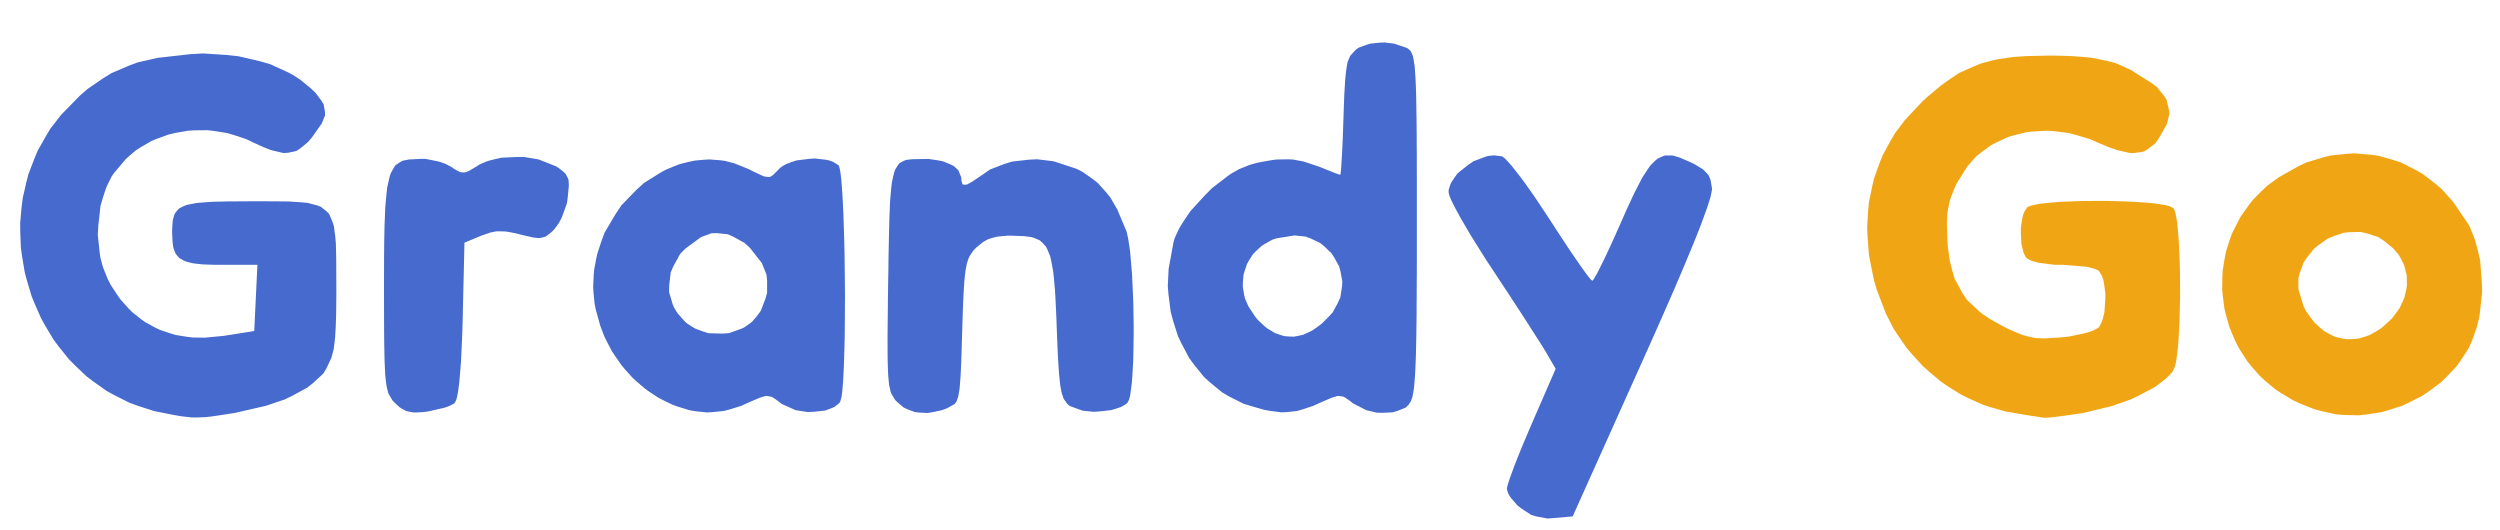
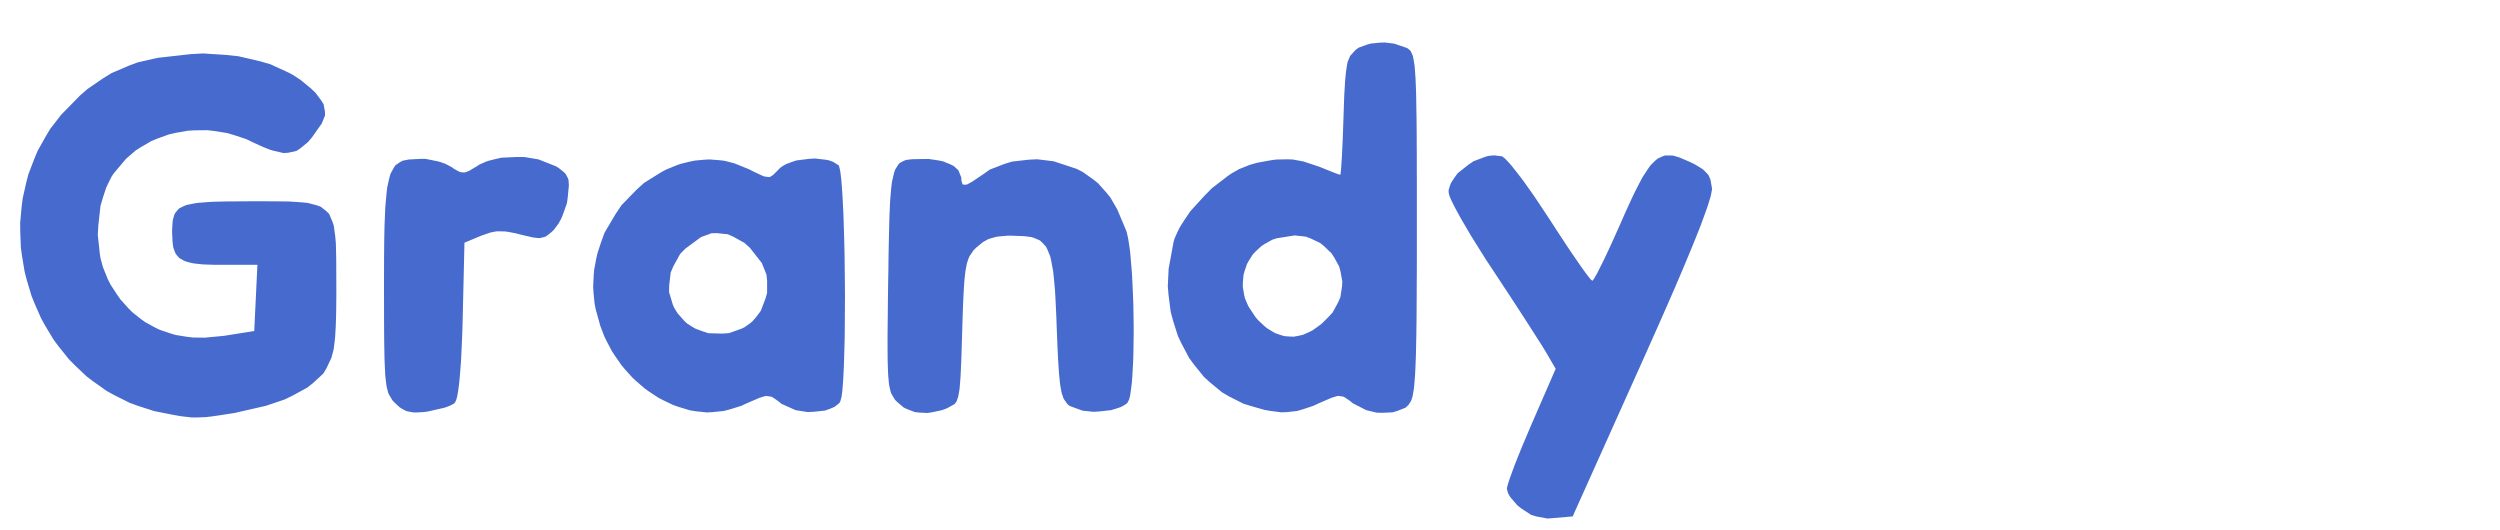
<svg xmlns="http://www.w3.org/2000/svg" id="body_1" width="236" height="50">
  <g transform="matrix(0.5 0 0 0.5 0.25 -0)">
    <g>
      <path d="M283.05 29.51L283.17 29.55L283.55 29.86L283.76 30.05L284.31 30.64L284.89 31.29L286.45 33.28L287.27 34.37L289.16 37.04L292.15 41.54L293.16 43.11L295.05 45.99L295.96 47.36L297.52 49.63L297.88 50.15L298.51 51.04L298.81 51.45L299.3 52.1L299.52 52.39L299.84 52.77L300.12 53L300.16 53L300.34 52.77L300.45 52.62L300.74 52.12L301.06 51.56L301.98 49.73L302.48 48.72L303.66 46.19L305.6 41.87L306.3 40.26L307.53 37.57L308.13 36.31L309.18 34.27L309.69 33.33L310.64 31.89L311.1 31.23L312.01 30.33L312.47 29.94L313.4 29.51L313.88 29.35L314.9 29.35L315.44 29.39L316.63 29.75L318.67 30.63L319.43 31L320.56 31.68L321.07 32.02L321.77 32.73L322.08 33.09L322.44 33.94L322.71 35.5L322.73 35.75L322.56 36.66L322.44 37.18L321.99 38.64L321.73 39.43L321 41.43L320.61 42.5L319.6 45.05L319.05 46.4L317.76 49.51L317.08 51.14L315.5 54.82L314.67 56.73L312.8 60.98L309.67 68L296.42 97.5L292.91 97.8L291.7 97.9L289.59 97.51L288.57 97.21L286.7 95.98L285.96 95.39L284.79 94.03L284.55 93.7L284.21 93.08L284 92.32L284 92.21L284.09 91.79L284.16 91.55L284.36 90.89L284.6 90.17L285.35 88.13L285.77 87.03L286.82 84.43L288.61 80.2L293.21 69.63L291.42 66.56L291.3 66.35L290.89 65.69L290.67 65.32L290.07 64.38L289.43 63.38L287.72 60.71L286.8 59.29L284.69 56.05L281.32 50.93L280.17 49.2L278.09 45.89L277.09 44.28L275.44 41.46L275.07 40.8L274.43 39.62L274.13 39.06L273.66 38.12L273.45 37.68L273.17 37.01L273 36.35L273 35.9L273.28 34.97L273.47 34.51L274.06 33.6L274.72 32.7L276.67 31.15L277.69 30.45L279.95 29.59L280.5 29.44L281.57 29.33L283.05 29.51zM42.32 10.38L44.52 10.62L48.59 11.57L50.54 12.13L53.97 13.7L54.78 14.13L56.25 15.09L58.18 16.68L59.06 17.51L60.16 18.98L60.6 19.69L60.85 21.08L60.87 21.78L60.26 23.29L58.41 25.92L57.64 26.83L56.2 28.01L55.47 28.5L53.89 28.84L53.05 28.9L51.02 28.43L50.47 28.26L49.24 27.78L47.16 26.83L45.98 26.26L43.56 25.46L42.34 25.11L39.86 24.72L38.63 24.58L36.18 24.61L34.96 24.68L32.58 25.1L31.41 25.37L29.18 26.18L28.08 26.63L26.05 27.81L25.07 28.44L23.3 29.98L21.02 32.67L20.59 33.3L19.86 34.76L19.52 35.51L18.98 37.15L18.48 38.83L18.07 42.5L17.96 44.34L18.35 47.94L18.49 48.81L18.94 50.45L19.85 52.71L20.39 53.77L21.63 55.66L22.27 56.57L23.71 58.17L24.46 58.93L26.09 60.23L26.93 60.83L28.74 61.82L29.67 62.27L31.65 62.94L32.66 63.24L34.8 63.59L35.89 63.72L38.17 63.75L41.76 63.41L47.5 62.5L48.1 50L40.27 50L38.59 49.95L37.8 49.92L36.49 49.78L35.87 49.7L34.87 49.45L34.4 49.3L33.68 48.91L33.34 48.7L32.85 48.14L32.63 47.84L32.34 47.09L32.21 46.69L32.08 45.72L32 44L32 43.3L32.07 42.13L32.12 41.58L32.37 40.69L32.53 40.28L33.05 39.63L33.36 39.33L34.25 38.89L34.75 38.69L36.12 38.42L36.87 38.3L38.79 38.15L39.83 38.09L42.42 38.03L47.14 38L49.17 38L52.49 38.02L54.03 38.04L56.47 38.2L57.6 38.31L59.3 38.76L60.07 39.04L61.16 39.91L61.65 40.41L62.26 41.85L62.53 42.65L62.81 44.78L62.91 45.95L62.98 48.92L63 54.47L63 55.72L62.98 57.89L62.97 58.92L62.92 60.7L62.89 61.54L62.81 62.98L62.77 63.66L62.64 64.82L62.5 65.92L62.07 67.55L61.11 69.59L60.53 70.54L58.6 72.32L57.53 73.17L54.73 74.7L53.24 75.42L49.73 76.61L43.84 77.96L42.95 78.1L41.46 78.33L40.75 78.44L39.55 78.61L38.41 78.75L36.61 78.82L35.73 78.82L33.91 78.61L33.42 78.54L32.31 78.34L31.73 78.23L30.36 77.96L28.67 77.63L25.5 76.61L23.95 76.04L21.08 74.6L19.67 73.83L17.1 72.01L15.85 71.06L13.58 68.91L12.49 67.8L10.55 65.38L9.62 64.13L8.02 61.47L7.27 60.12L6.02 57.27L5.44 55.83L4.55 52.85L4.16 51.35L3.65 48.28L3.44 46.74L3.32 43.62L3.31 42.07L3.59 38.96L3.79 37.42L4.48 34.37L4.88 32.85L6.01 29.91L6.62 28.45L8.19 25.66L9.02 24.28L11.04 21.68L14.58 18.06L16.04 16.79L19.02 14.75L20.55 13.81L23.81 12.41L25.49 11.78L29.21 10.93L35.5 10.22L37.84 10.09zM176.63 30.28L177.5 30.45L178.91 31.02L179.56 31.34L180.44 32.14L181 33.54L181 34.03L181.16 34.61L181.27 34.84L181.77 34.88L182.08 34.83L183.07 34.29L185.25 32.82L186.37 32.02L189.14 30.95L190.58 30.51L193.72 30.15L195.3 30.07L198.44 30.45L202.74 31.87L203.89 32.45L205.86 33.84L206.79 34.58L208.38 36.35L209.14 37.29L210.43 39.52L212.11 43.5L212.22 43.82L212.42 44.68L212.51 45.14L212.69 46.28L212.86 47.47L213.12 50.47L213.24 52.05L213.4 55.56L213.47 57.35L213.53 61.02L213.54 62.84L213.49 66.32L213.45 68L213.29 70.94L213.19 72.31L212.92 74.35L212.84 74.79L212.67 75.44L212.37 76.03L212.13 76.27L211.45 76.67L211.08 76.86L210.18 77.16L209.25 77.44L207.06 77.68L205.96 77.75L203.87 77.53L201.5 76.66L201.06 76.33L200.42 75.44L200.28 75.18L200.04 74.49L199.93 74.12L199.75 73.16L199.66 72.64L199.52 71.32L199.45 70.61L199.33 68.87L199.27 67.93L199.16 65.67L199 61.62L198.93 59.64L198.77 56.34L198.68 54.79L198.45 52.27L198.32 51.1L197.97 49.25L197.78 48.4L197.26 47.13L196.97 46.55L196.23 45.75L195.82 45.39L194.81 44.95L194.26 44.77L192.92 44.59L190.49 44.5L189.68 44.5L188.3 44.62L187.65 44.7L186.55 45L186.02 45.18L185.09 45.7L183.81 46.75L183.29 47.27L182.57 48.34L182.42 48.64L182.16 49.38L182.04 49.77L181.85 50.76L181.76 51.3L181.61 52.63L181.55 53.35L181.44 55.13L181.39 56.09L181.29 58.4L181.16 62.57L181.11 64.23L181.03 66.98L180.98 68.26L180.89 70.32L180.84 71.28L180.72 72.77L180.66 73.45L180.49 74.47L180.4 74.93L180.17 75.59L180.04 75.89L179.72 76.29L178.32 77.07L177.34 77.44L175.52 77.83L174.63 77.97L173 77.89L172.21 77.8L170.8 77.26L170.12 76.94L168.94 75.94L168.45 75.45L167.8 74.34L167.66 73.99L167.45 73.08L167.35 72.57L167.22 71.21L167.17 70.46L167.1 68.49L167.08 67.42L167.07 64.69L167.07 63.22L167.11 59.57L167.12 58.6L167.14 56.45L167.19 52.91L167.22 51.46L167.25 48.85L167.27 47.58L167.32 45.3L167.34 44.2L167.39 42.23L167.41 41.28L167.48 39.6L167.55 37.99L167.76 35.53L167.89 34.42L168.25 32.82L168.46 32.11L169.02 31.19L169.33 30.79L170.15 30.36L170.6 30.19L171.72 30.06L173.82 30.02L174.82 30.01zM262.73 8.24L265.07 9.04L265.3 9.16L265.68 9.48L265.86 9.68L266.15 10.32L266.28 10.7L266.49 11.87L266.59 12.55L266.73 14.49L266.76 15.04L266.81 16.31L266.84 16.98L266.88 18.52L266.89 19.33L266.92 21.17L266.94 22.13L266.96 24.3L266.97 25.43L266.98 27.95L266.99 29.26L266.99 32.17L267 33.67L267 36.99L267 42.46L267 44.22L267 47.46L267 49.04L266.99 51.94L266.98 53.35L266.97 55.92L266.96 57.17L266.95 59.44L266.94 60.54L266.91 62.52L266.9 63.48L266.86 65.21L266.83 66.87L266.73 69.48L266.67 70.68L266.53 72.5L266.45 73.32L266.25 74.5L266.14 75.03L265.89 75.73L265.43 76.43L264.89 76.96L263.28 77.6L262.41 77.85L260.43 77.94L259.42 77.91L257.45 77.44L254.92 76.14L254.36 75.68L253.53 75.11L253.14 74.89L252.38 74.77L251.97 74.77L250.9 75.1L248.56 76.11L247.4 76.64L245.35 77.32L244.35 77.6L242.42 77.81L241.44 77.85L239.34 77.58L238.25 77.39L235.73 76.67L234.25 76.21L231.54 74.84L230.24 74.08L227.92 72.17L226.81 71.16L224.9 68.8L224 67.57L222.56 64.84L221.89 63.44L220.94 60.43L220.53 58.89L220.12 55.68L219.98 54.06L220.14 50.72L221.07 45.68L221.26 45.02L221.9 43.6L222.26 42.88L223.22 41.38L224.24 39.88L226.91 36.95L228.3 35.54L231.29 33.24L232.03 32.73L233.47 31.92L235.5 31.11L236.86 30.73L239.25 30.29L240.41 30.12L242.52 30.08L243.56 30.11L245.57 30.48L248.65 31.5L249.64 31.91L251.27 32.56L251.63 32.7L252.14 32.88L252.53 33L252.55 33L252.6 32.77L252.62 32.63L252.67 32.13L252.72 31.56L252.84 29.74L252.89 28.74L253.01 26.22L253.16 21.92L253.2 20.72L253.27 18.68L253.31 17.71L253.41 16.09L253.45 15.33L253.57 14.07L253.63 13.49L253.78 12.53L253.94 11.65L254.42 10.54L255.44 9.42L256.01 9L257.52 8.45L258.32 8.22L260.08 8.05L260.97 8.02zM98.45 29.64L101.16 30.09L104.5 31.41L105.11 31.81L105.94 32.49L106.29 32.83L106.69 33.58L106.84 33.98L106.9 35.04L106.69 37.25L106.54 38.36L105.7 40.71L105.47 41.26L104.93 42.24L104.09 43.36L103.62 43.82L102.86 44.43L102.48 44.68L101.67 44.9L101.24 44.96L100.12 44.83L97.79 44.29L96.96 44.07L95.58 43.8L94.93 43.7L93.77 43.67L93.21 43.68L92.12 43.89L90.37 44.49L87.19 45.82L86.85 60.36L86.79 62.62L86.62 66.52L86.53 68.35L86.29 71.32L86.23 71.99L86.09 73.14L86.02 73.68L85.87 74.56L85.79 74.95L85.63 75.53L85.37 76.03L85.22 76.19L84.62 76.51L84.28 76.67L83.4 76.98L80.24 77.7L79.44 77.8L78.17 77.87L77.58 77.87L76.61 77.7L76.15 77.58L75.34 77.14L74.93 76.88L74.12 76.12L73.61 75.61L72.94 74.49L72.79 74.15L72.56 73.26L72.46 72.77L72.3 71.47L72.23 70.75L72.14 68.88L72.1 67.87L72.05 65.29L72.03 63.91L72.01 60.48L72 54.22L72 52.8L72.01 50.2L72.01 48.94L72.03 46.65L72.04 45.55L72.08 43.54L72.1 42.58L72.17 40.85L72.24 39.18L72.47 36.57L72.61 35.37L73.01 33.58L73.24 32.78L73.85 31.67L74.19 31.18L75.06 30.59L75.53 30.34L76.7 30.11L78.83 30L79.86 30L82.11 30.45L82.64 30.59L83.61 30.94L84.75 31.54L85.25 31.89L86.01 32.32L86.37 32.49L87.02 32.56L87.35 32.54L88.11 32.24L89.59 31.35L90.03 31.06L91.1 30.59L91.66 30.38L92.91 30.06L94.19 29.77L97.03 29.64zM155.49 30.17L155.99 30.27L156.83 30.57L157.8 31.2L157.89 31.29L158.05 31.91L158.13 32.29L158.28 33.43L158.35 34.06L158.47 35.65L158.53 36.5L158.64 38.46L158.74 40.5L158.89 45.36L158.95 47.88L159.01 53.22L159.03 55.9L159 61.12L158.98 63.65L158.86 68.13L158.82 69.17L158.73 71.02L158.68 71.89L158.57 73.34L158.51 74.01L158.37 74.98L158.13 75.83L157.94 76.12L157.33 76.61L157 76.84L156.15 77.2L155.25 77.52L153.05 77.75L151.93 77.79L149.72 77.44L147.04 76.24L146.45 75.75L145.59 75.15L145.18 74.91L144.4 74.78L143.99 74.77L142.91 75.1L140.56 76.11L139.43 76.63L137.24 77.31L136.16 77.59L134.02 77.81L132.95 77.87L130.8 77.64L129.72 77.46L127.5 76.78L126.54 76.44L124.69 75.55L123.79 75.08L122.07 73.95L121.24 73.35L119.67 72L118.91 71.3L117.51 69.75L116.84 68.95L115.64 67.23L115.06 66.35L114.07 64.48L113.6 63.52L112.84 61.53L111.98 58.43L111.76 57.34L111.55 55.17L111.49 54.1L111.59 51.98L111.68 50.93L112.06 48.87L112.29 47.85L112.93 45.89L113.63 43.95L115.71 40.43L116.84 38.74L119.63 35.87L121.1 34.53L124.41 32.47L125.26 32.02L127.03 31.29L127.92 30.96L129.75 30.51L130.67 30.32L132.53 30.15L133.47 30.1L135.35 30.25L136.29 30.36L138.16 30.84L140.92 31.96L141.88 32.45L143.16 33.05L143.73 33.3L144.5 33.42L144.85 33.42L145.45 33.05L146.54 31.96L146.79 31.68L147.52 31.2L147.92 30.98L148.88 30.62L149.87 30.29L152.19 30L153.35 29.92zM240.54 44.99L239.74 45.25L238.34 46.02L237.68 46.44L236.57 47.46L236.06 48L235.27 49.23L234.92 49.87L234.46 51.24L234.27 51.94L234.15 53.39L234.14 54.12L234.38 55.61L234.55 56.34L235.17 57.79L236.53 59.86L237.05 60.47L238.12 61.47L238.66 61.93L239.78 62.62L240.34 62.93L241.49 63.32L242.06 63.47L243.23 63.55L243.81 63.56L244.99 63.33L245.58 63.18L246.76 62.65L247.35 62.34L248.52 61.51L249.1 61.05L250.25 59.91L251.09 59.01L252.14 57.09L252.56 56.11L252.87 54.13L252.93 53.14L252.58 51.23L252.33 50.3L251.4 48.61L250.88 47.81L249.48 46.47L248.72 45.86L246.93 45.01L246 44.67L243.91 44.45zM133.85 44.03L131.85 44.76L128.92 46.92L127.92 47.93L126.64 50.25L126.13 51.44L125.84 53.91L125.82 55.15L126.52 57.5L126.76 58.07L127.42 59.14L128.7 60.59L129.17 61.04L130.26 61.74L130.82 62.06L132.03 62.51L133.26 62.91L135.85 62.98L137.13 62.9L139.51 62.05L140.07 61.78L141.07 61.07L141.55 60.68L142.35 59.75L143.13 58.7L144 56.44L144.33 55.3L144.33 52.99L144.21 51.84L143.34 49.67L141.08 46.78L140.03 45.84L137.95 44.69L136.92 44.23L134.87 44.02z" stroke="none" fill="#466ACD" fill-rule="nonzero" />
-       <path d="M379.73 77.96L378.23 77.71L375.31 76.88L373.88 76.41L371.13 75.18L369.78 74.52L367.22 72.92L365.98 72.07L363.66 70.13L362.53 69.12L360.49 66.88L359.5 65.72L357.76 63.21L356.93 61.92L355.54 59.17L353.87 54.8L353.35 53.08L352.64 49.67L352.34 47.98L352.09 44.66L352.01 43.01L352.2 39.8L352.35 38.21L352.98 35.13L353.34 33.61L354.4 30.69L354.98 29.25L356.47 26.52L357.26 25.18L359.16 22.65L362.48 19.12L363.41 18.27L365.16 16.8L366.02 16.09L367.7 14.9L369.38 13.77L372.82 12.26L373.7 11.93L375.59 11.43L376.55 11.21L378.64 10.89L379.72 10.75L382.08 10.59L386 10.5L387.26 10.5L389.51 10.55L390.59 10.59L392.54 10.73L394.42 10.9L397.54 11.55L399.03 11.95L401.71 13.15L405.75 15.71L406.72 16.42L408.01 18.02L408.55 18.84L408.97 20.62L409.07 21.52L408.61 23.43L406.93 26.37L406.3 27.17L404.96 28.19L404.26 28.61L402.62 28.87L401.73 28.91L399.55 28.42L398.96 28.25L397.63 27.78L395.41 26.86L394.08 26.27L391.39 25.46L390.05 25.11L387.4 24.78L386.08 24.68L383.52 24.81L382.26 24.93L379.85 25.51L378.67 25.85L376.47 26.86L375.4 27.42L373.47 28.83L372.55 29.59L370.95 31.4L368.98 34.54L368.54 35.45L367.91 37.06L367.63 37.86L367.3 39.45L367.16 40.27L367.07 42.11L367.18 45.43L367.24 46.46L367.49 48.35L367.63 49.26L368.05 50.94L368.51 52.57L369.99 55.31L370.84 56.6L373.18 58.79L373.83 59.31L375.3 60.29L377.79 61.66L378.9 62.21L380.7 62.98L381.56 63.31L383.12 63.69L383.9 63.83L385.58 63.89L388.61 63.7L390.13 63.54L392.93 62.95L393.56 62.79L394.58 62.45L395.57 61.94L395.79 61.76L396.15 61.13L396.32 60.78L396.58 59.89L396.81 58.94L396.97 56.66L397 55.51L396.72 53.38L396.62 52.9L396.34 52.08L395.8 51.2L395.64 51.04L394.89 50.73L394.46 50.59L393.31 50.35L389 50L387.46 50L384.69 49.65L384.08 49.54L383.11 49.27L382.2 48.8L382.01 48.61L381.69 48.01L381.55 47.68L381.33 46.86L381.13 46.01L381.04 44L381.04 42.99L381.33 41.14L381.42 40.71L381.69 39.99L382.2 39.2L382.31 39.09L382.78 38.89L383.06 38.8L383.83 38.63L384.67 38.46L387.06 38.22L388.34 38.12L391.33 37.99L392.88 37.95L396.13 37.93L397.76 37.94L400.92 38.04L402.45 38.1L405.15 38.3L406.42 38.42L408.31 38.73L408.72 38.82L409.32 39.01L409.85 39.32L409.95 39.44L410.14 39.96L410.23 40.26L410.39 41.09L410.55 42L410.78 44.55L410.88 45.93L411.02 49.15L411.07 50.81L411.1 54.33L411.1 56.09L411.02 59.54L410.97 61.22L410.8 64.23L410.69 65.65L410.41 67.85L410.34 68.33L410.16 69.08L409.87 69.83L409.62 70.24L408.86 71.06L408.44 71.47L407.38 72.3L406.26 73.12L403.34 74.66L401.8 75.4L398.34 76.63L392.97 77.94L392.08 78.08L390.38 78.33L389.55 78.45L388.11 78.64L387.43 78.73L386.4 78.83L385.5 78.87L385.36 78.86L384.74 78.77L384.37 78.71L383.39 78.56L382.35 78.4L379.73 77.96zM437.81 77.62L436.39 77.24L433.78 76.19L432.52 75.62L430.23 74.25L429.12 73.53L427.15 71.89L426.21 71.04L424.56 69.16L423.78 68.2L422.46 66.13L421.84 65.07L420.86 62.86L420.41 61.73L419.75 59.41L419.47 58.25L419.16 55.86L419.05 54.67L419.08 52.27L419.14 51.07L419.53 48.7L419.76 47.52L420.49 45.22L420.91 44.08L422 41.89L422.59 40.81L424.04 38.77L424.81 37.77L426.63 35.93L427.58 35.04L429.76 33.45L433.46 31.37L434.95 30.67L437.99 29.75L439.51 29.36L442.56 29.04L444.08 28.95L447.07 29.21L448.55 29.41L451.42 30.23L452.84 30.7L455.53 32.06L456.84 32.8L459.29 34.68L460.47 35.68L462.61 38.05L465.4 42.14L465.81 42.86L466.48 44.51L466.8 45.36L467.29 47.2L467.74 49.07L468.06 53.14L468.13 55.18L467.69 59.17L467.53 60.14L467.06 61.98L466.14 64.51L465.56 65.78L464.04 68.12L463.22 69.25L461.29 71.27L460.28 72.24L458.02 73.92L456.85 74.71L454.33 76L453.04 76.6L450.34 77.47L448.98 77.85L446.19 78.27L444.78 78.41L441.97 78.34L440.57 78.23zM450.6 60.6L451.2 60L452.16 58.71L452.6 58.06L453.23 56.7L453.5 56.01L453.81 54.62L453.92 53.93L453.91 52.54L453.86 51.86L453.53 50.53L453.33 49.87L452.68 48.63L452.32 48.03L451.36 46.92L449.57 45.45L448.52 44.76L446.32 44.05L445.22 43.79L443.02 43.84L441.94 43.96L439.9 44.66L438.91 45.09L437.16 46.33L436.34 47.01L435.03 48.66L434.44 49.53L433.71 51.48L433.44 52.48L433.44 54.61L434.43 57.87L434.89 58.75L435.95 60.23L436.5 60.92L437.72 62.03L438.35 62.54L439.7 63.27L440.38 63.59L441.82 63.93L442.55 64.05L444.03 64L444.77 63.93L446.27 63.48L447.01 63.2L448.48 62.35L449.2 61.87z" stroke="none" fill="#F0A614" fill-rule="nonzero" />
    </g>
  </g>
</svg>